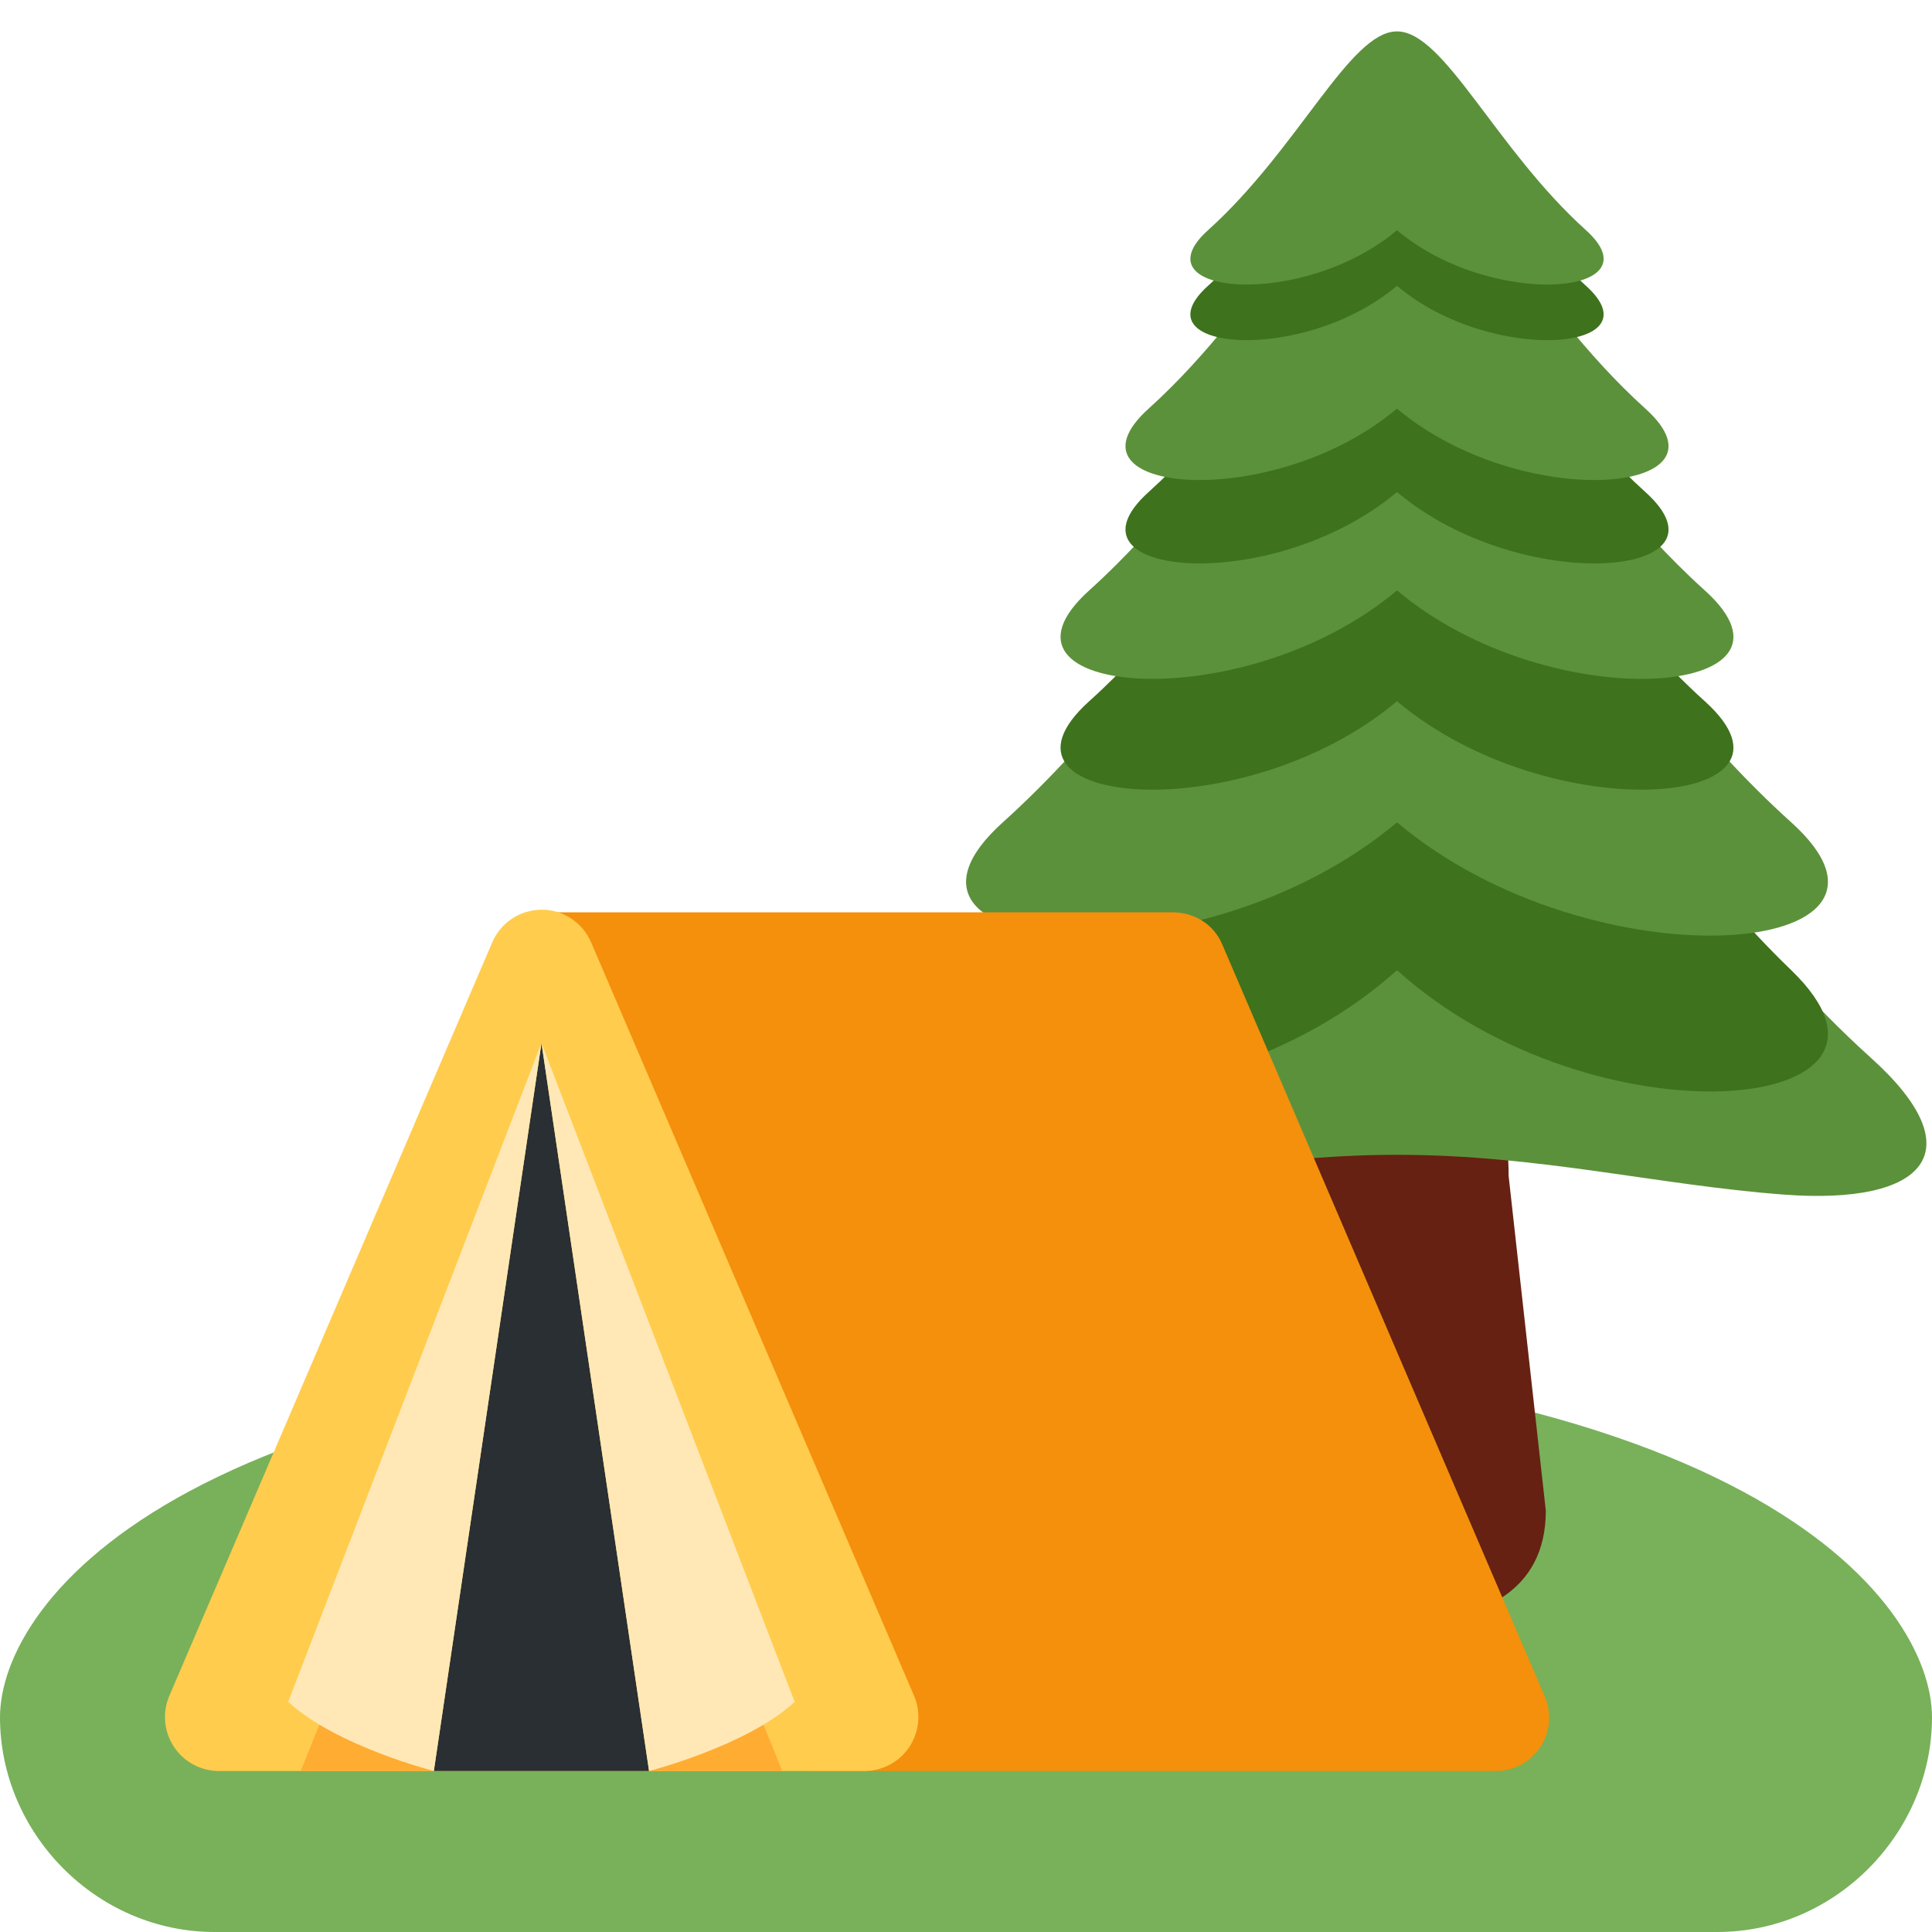
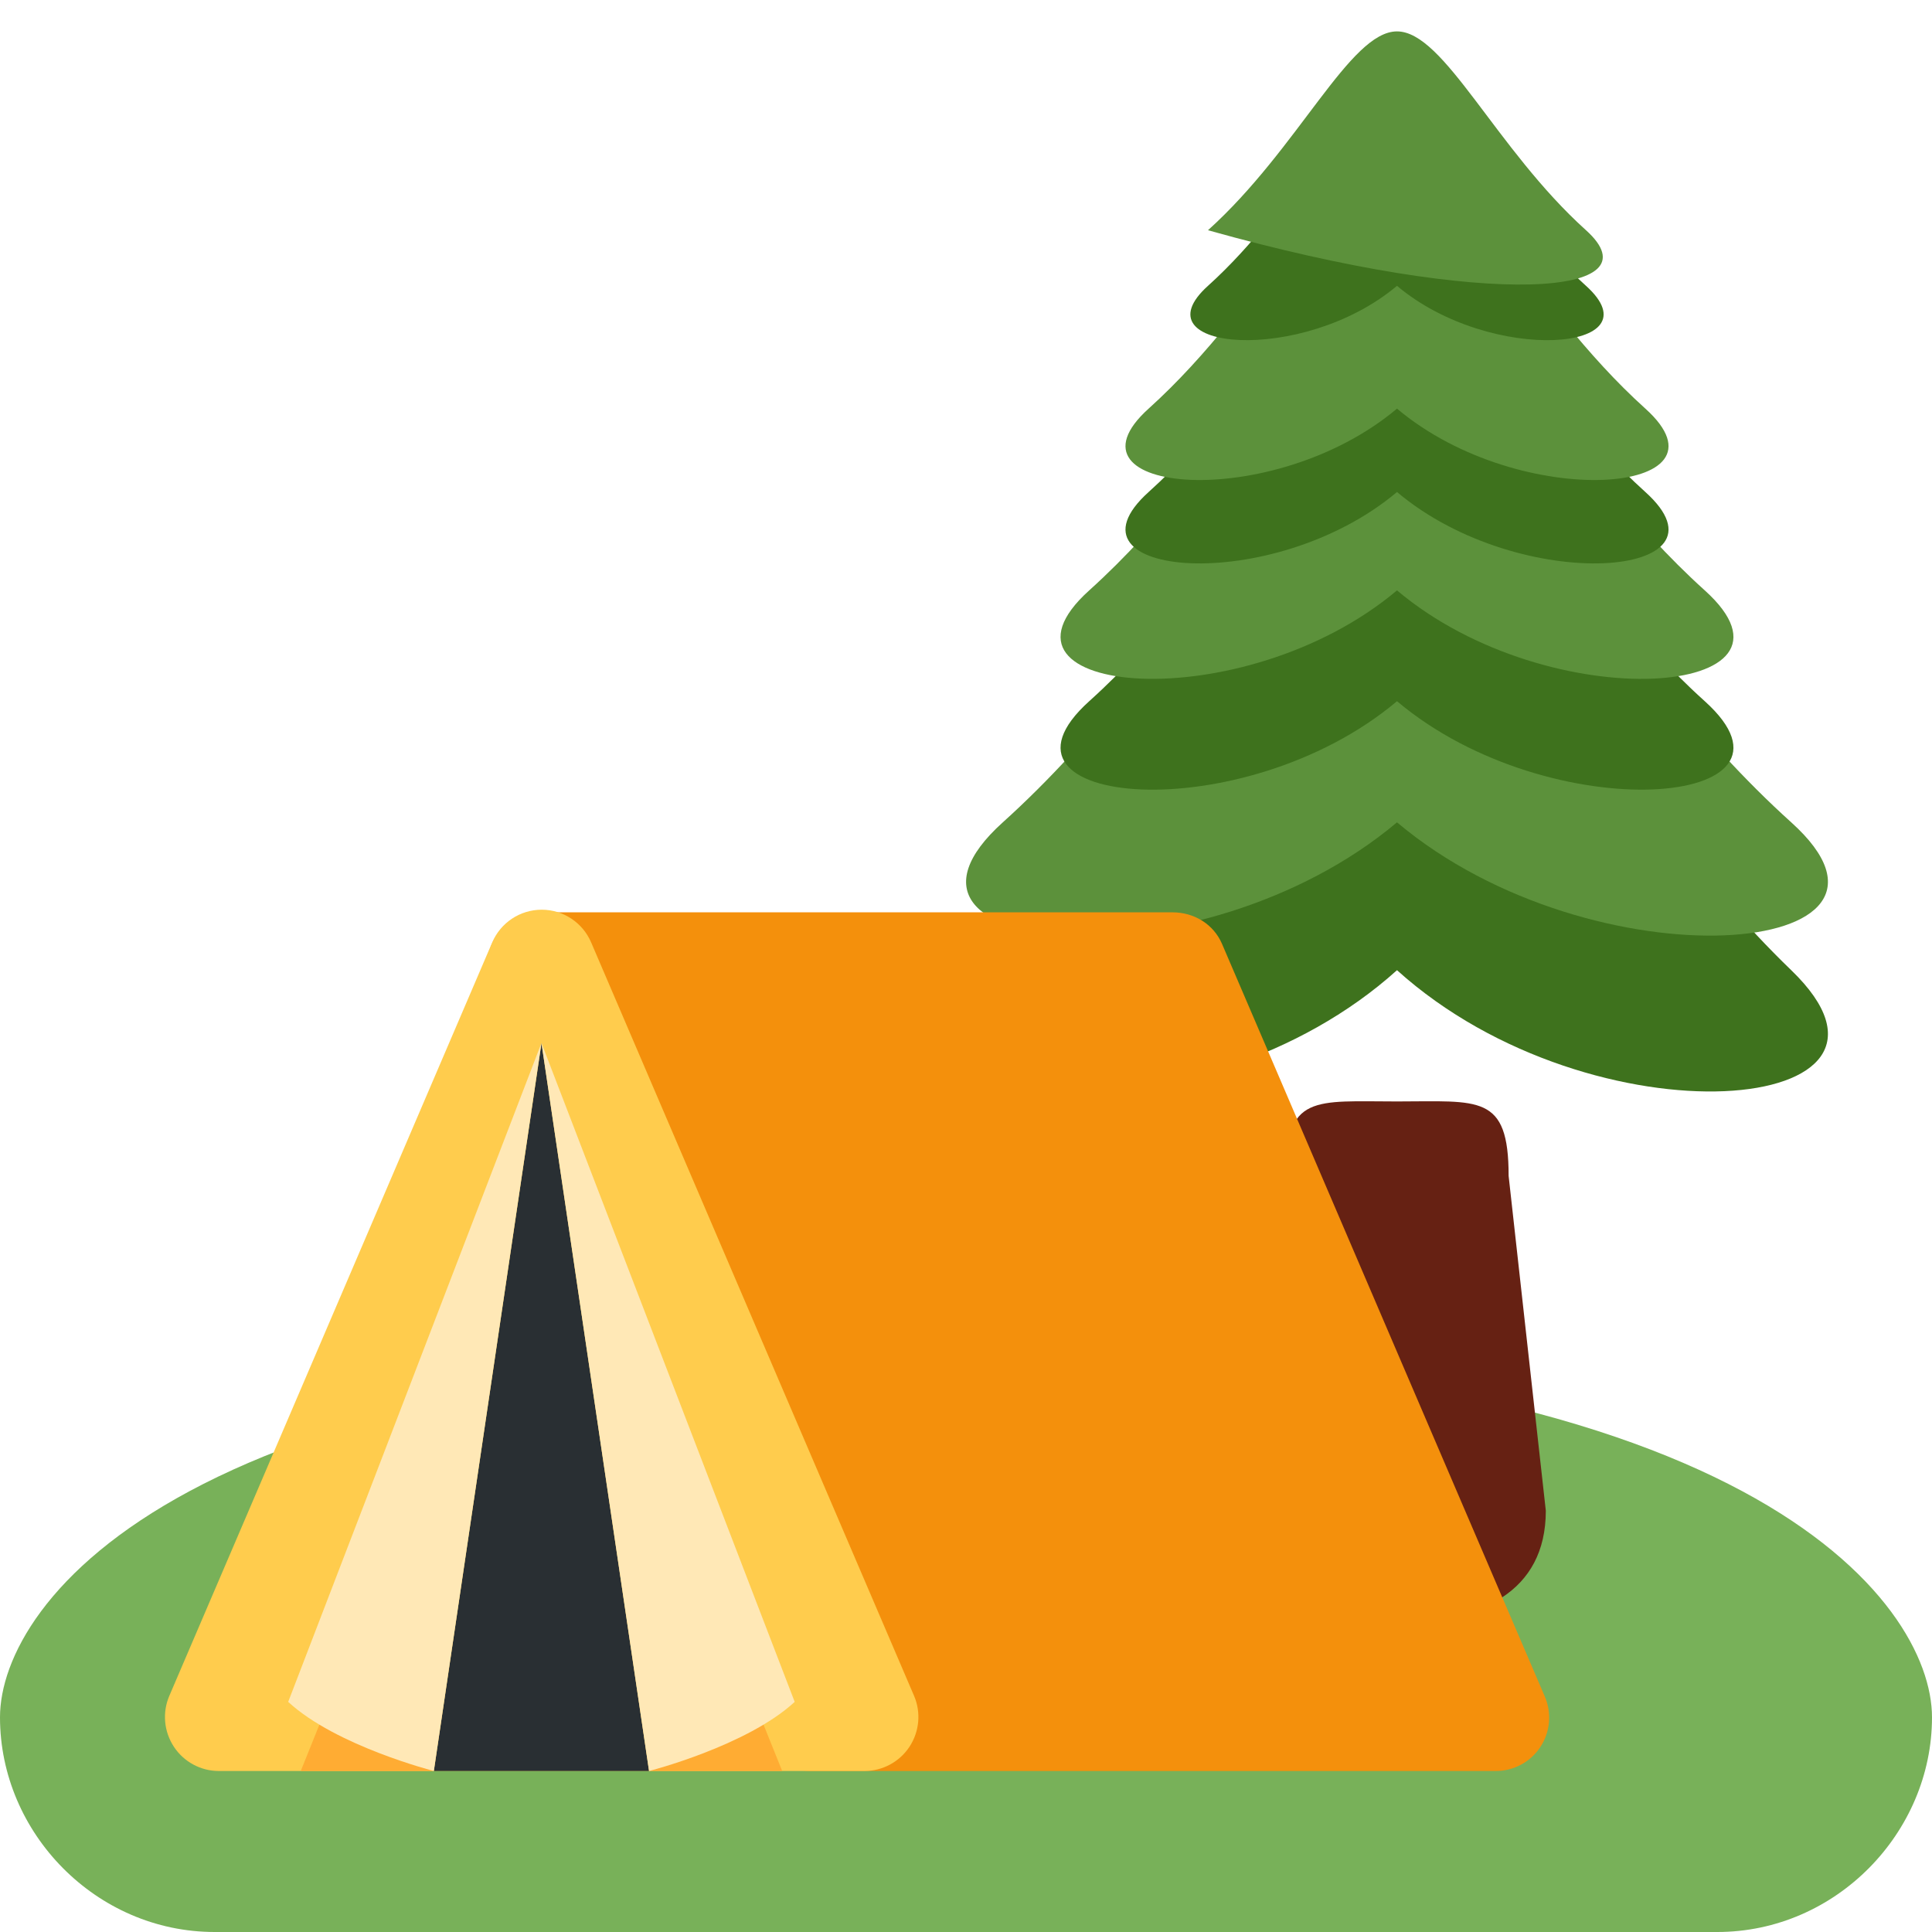
<svg xmlns="http://www.w3.org/2000/svg" xmlns:ns1="http://vectornator.io" height="100%" stroke-miterlimit="10" style="fill-rule:nonzero;clip-rule:evenodd;stroke-linecap:round;stroke-linejoin:round;" version="1.1" viewBox="0 0 36 36" width="100%" xml:space="preserve">
  <defs />
  <g id="Untitled" ns1:layerName="Untitled">
    <path d="M18 25.18C3.438 25.18 0 29.844 0 32C0 34.156 1.791 36 4 36L32 36C34.209 36 36 34.149 36 32C36 29.851 32.562 25.18 18 25.18Z" fill="#78b159" fill-rule="nonzero" opacity="1" stroke="none" />
    <path d="M28.804 28.15C28.804 29.681 27.562 30.23 26.031 30.23C24.5 30.23 23.258 29.682 23.258 28.15L23.951 21.911C23.951 20.38 24.499 20.524 26.031 20.524C27.562 20.524 28.111 20.379 28.111 21.911C28.111 21.911 28.804 28.15 28.804 28.15Z" fill="#662113" fill-rule="nonzero" opacity="1" stroke="none" />
-     <path d="M34.868 19.717C30.278 15.582 28.419 9.661 26.031 9.661C23.643 9.661 21.784 15.582 17.195 19.717C15.266 21.455 16.185 22.46 18.829 22.259C21.186 22.08 23.39 21.518 26.031 21.518C28.672 21.518 30.877 22.081 33.233 22.259C35.877 22.46 36.796 21.454 34.868 19.717Z" fill="#5c913b" fill-rule="nonzero" opacity="1" stroke="none" />
    <path d="M33.377 18.078C29.85 14.677 27.868 9.805 26.031 9.805C24.195 9.805 22.213 14.677 18.686 18.078C15.883 20.781 22.359 21.387 26.031 18.078C29.702 21.387 36.179 20.781 33.377 18.078Z" fill="#3e721d" fill-rule="nonzero" opacity="1" stroke="none" />
    <path d="M33.377 15.323C29.85 12.145 27.868 7.594 26.031 7.594C24.195 7.594 22.213 12.145 18.686 15.323C15.883 17.848 22.359 18.414 26.031 15.323C29.702 18.414 36.179 17.847 33.377 15.323Z" fill="#5c913b" fill-rule="nonzero" opacity="1" stroke="none" />
    <path d="M31.766 13.066C29.013 10.585 27.465 7.032 26.031 7.032C24.598 7.032 23.05 10.585 20.296 13.066C18.108 15.037 23.163 15.48 26.031 13.066C28.898 15.479 33.954 15.037 31.766 13.066Z" fill="#3e721d" fill-rule="nonzero" opacity="1" stroke="none" />
    <path d="M31.766 11.001C29.013 8.52 27.465 4.967 26.031 4.967C24.598 4.967 23.05 8.52 20.296 11.001C18.108 12.972 23.163 13.415 26.031 11.001C28.898 13.415 33.954 12.973 31.766 11.001Z" fill="#5c913b" fill-rule="nonzero" opacity="1" stroke="none" />
    <path d="M30.659 9.168C28.437 7.166 27.188 4.299 26.031 4.299C24.874 4.299 23.625 7.166 21.403 9.168C19.637 10.759 23.717 11.116 26.031 9.168C28.345 11.116 32.426 10.759 30.659 9.168Z" fill="#3e721d" fill-rule="nonzero" opacity="1" stroke="none" />
    <path d="M30.659 7.614C28.437 5.612 27.188 2.745 26.031 2.745C24.874 2.745 23.625 5.612 21.403 7.614C19.637 9.205 23.717 9.562 26.031 7.614C28.345 9.562 32.426 9.205 30.659 7.614Z" fill="#5c913b" fill-rule="nonzero" opacity="1" stroke="none" />
    <path d="M29.553 5.326C27.863 3.803 26.912 1.621 26.031 1.621C25.151 1.621 24.2 3.803 22.509 5.326C21.165 6.537 24.27 6.808 26.031 5.326C27.792 6.809 30.897 6.537 29.553 5.326Z" fill="#3e721d" fill-rule="nonzero" opacity="1" stroke="none" />
-     <path d="M29.553 4.29C27.863 2.767 26.912 0.585 26.031 0.585C25.151 0.585 24.2 2.767 22.509 4.29C21.165 5.501 24.27 5.772 26.031 4.29C27.792 5.772 30.897 5.501 29.553 4.29Z" fill="#5c913b" fill-rule="nonzero" opacity="1" stroke="none" />
+     <path d="M29.553 4.29C27.863 2.767 26.912 0.585 26.031 0.585C25.151 0.585 24.2 2.767 22.509 4.29C27.792 5.772 30.897 5.501 29.553 4.29Z" fill="#5c913b" fill-rule="nonzero" opacity="1" stroke="none" />
    <path d="M15.101 33C14.677 33 14.299 32.733 14.157 32.334L9.145 18.301C9.035 18 9.082 17.664 9.27 17.405C9.461 17.144 9.767 16.993 10.09 17L21.849 17C22.25 17 22.613 17.22 22.771 17.589L28.785 31.612C28.918 31.921 28.887 32.276 28.7 32.556C28.514 32.837 28.198 33.004 27.862 33C27.862 33 15.101 33 15.101 33Z" fill="#f4900c" fill-rule="nonzero" opacity="1" stroke="none" />
    <path d="M4.075 33C3.738 32.999 3.425 32.829 3.24 32.548C3.055 32.267 3.022 31.912 3.154 31.602L9.172 17.56C9.33 17.191 9.692 16.951 10.094 16.951C10.495 16.951 10.857 17.191 11.015 17.56L17.033 31.601C17.165 31.911 17.132 32.266 16.947 32.548C16.762 32.829 16.448 32.999 16.111 33C16.111 33 4.075 33 4.075 33Z" fill="#ffcc4d" fill-rule="nonzero" opacity="1" stroke="none" />
    <path d="M10.09 19.436L8.084 33L12.094 33L10.09 19.436Z" fill="#292f33" fill-rule="nonzero" opacity="1" stroke="none" />
    <path d="M14.127 31.887L14.575 33L12.094 33L14.127 31.887ZM6.052 31.887L5.604 33L8.084 33L6.052 31.887Z" fill="#ffac33" fill-rule="nonzero" opacity="1" stroke="none" />
    <path d="M12.094 33C12.094 33 13.917 32.535 14.808 31.712L10.09 19.436L12.094 33ZM8.084 33C8.084 33 6.261 32.535 5.37 31.712L10.089 19.435L8.084 33Z" fill="#ffe8b6" fill-rule="nonzero" opacity="1" stroke="none" />
    <path d="M13.625 5.625C13.607 5.625 13.591 5.631 13.573 5.631C13.726 4.895 13.539 4.129 13.064 3.546C12.589 2.962 11.877 2.624 11.125 2.624C10.267 2.625 9.47 3.067 9.015 3.795C8.731 3.684 8.43 3.627 8.125 3.625C6.867 3.627 5.808 4.566 5.656 5.815C5.369 5.694 5.061 5.629 4.75 5.625C3.369 5.625 2.25 6.744 2.25 8.125C2.25 9.506 3.369 10.625 4.75 10.625L13.625 10.625C15.006 10.625 16.125 9.506 16.125 8.125C16.125 6.744 15.006 5.625 13.625 5.625Z" fill="#e1e8ed" fill-rule="nonzero" opacity="0" stroke="none" />
  </g>
</svg>